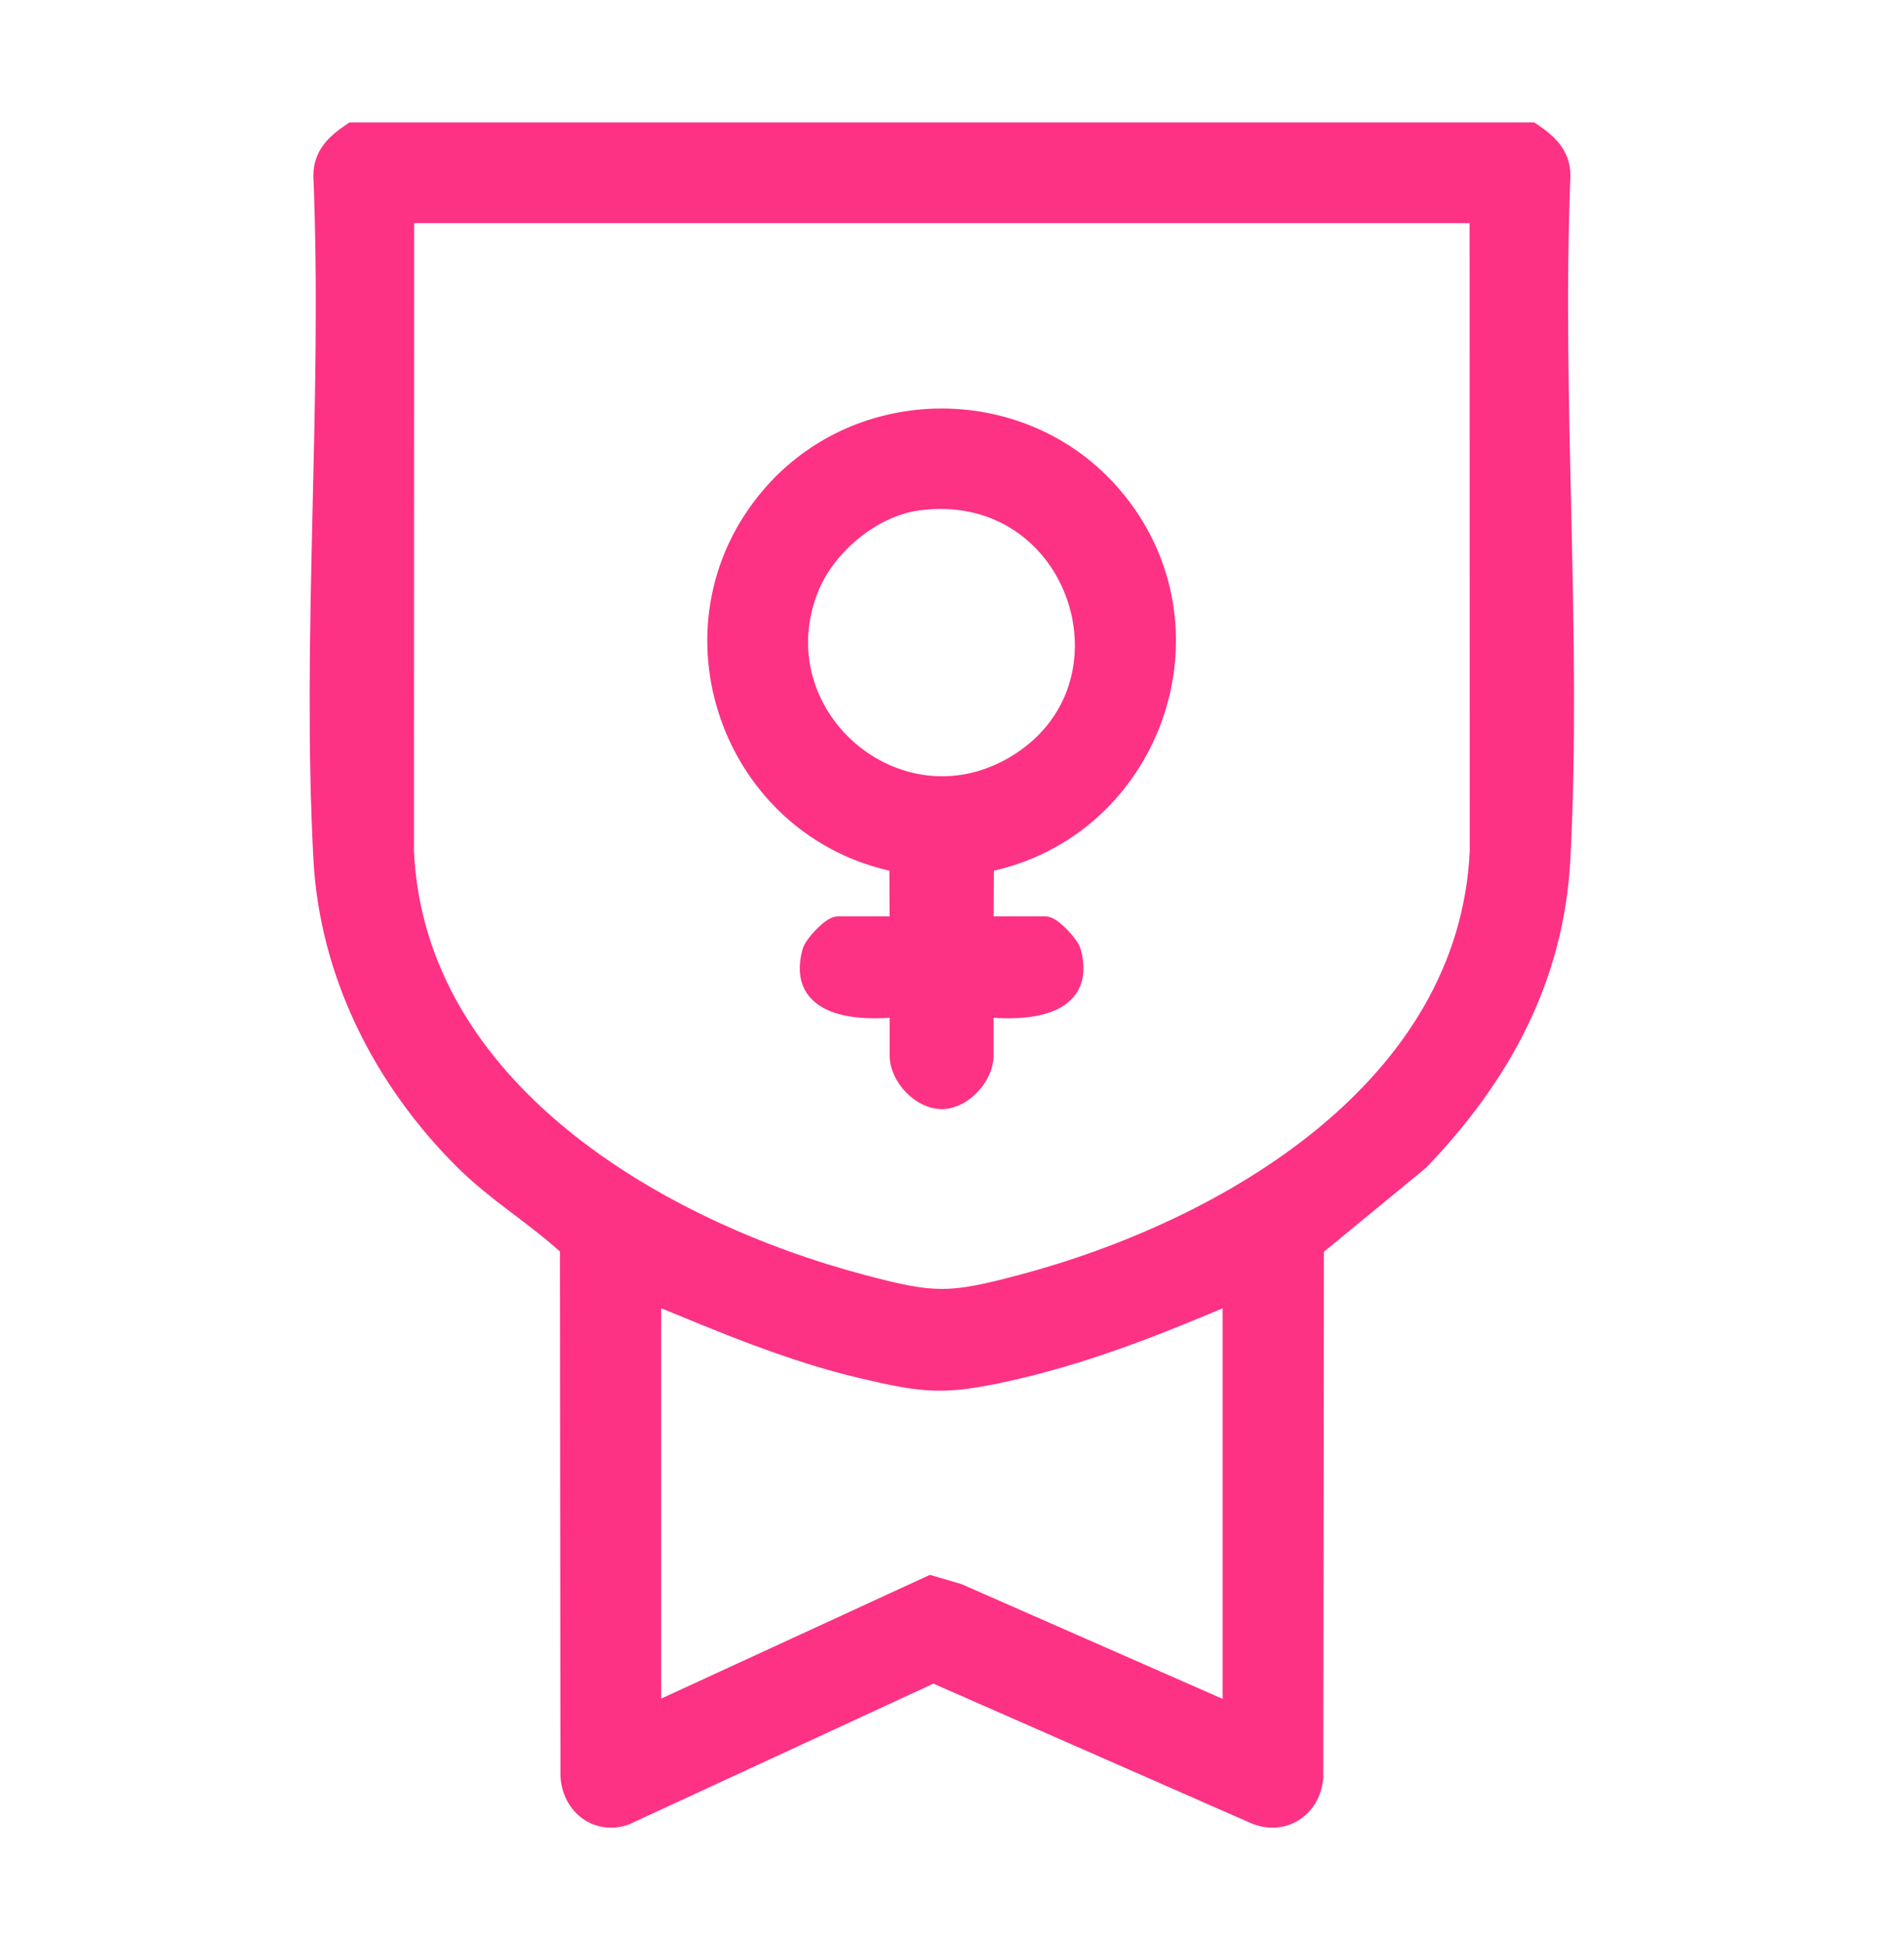
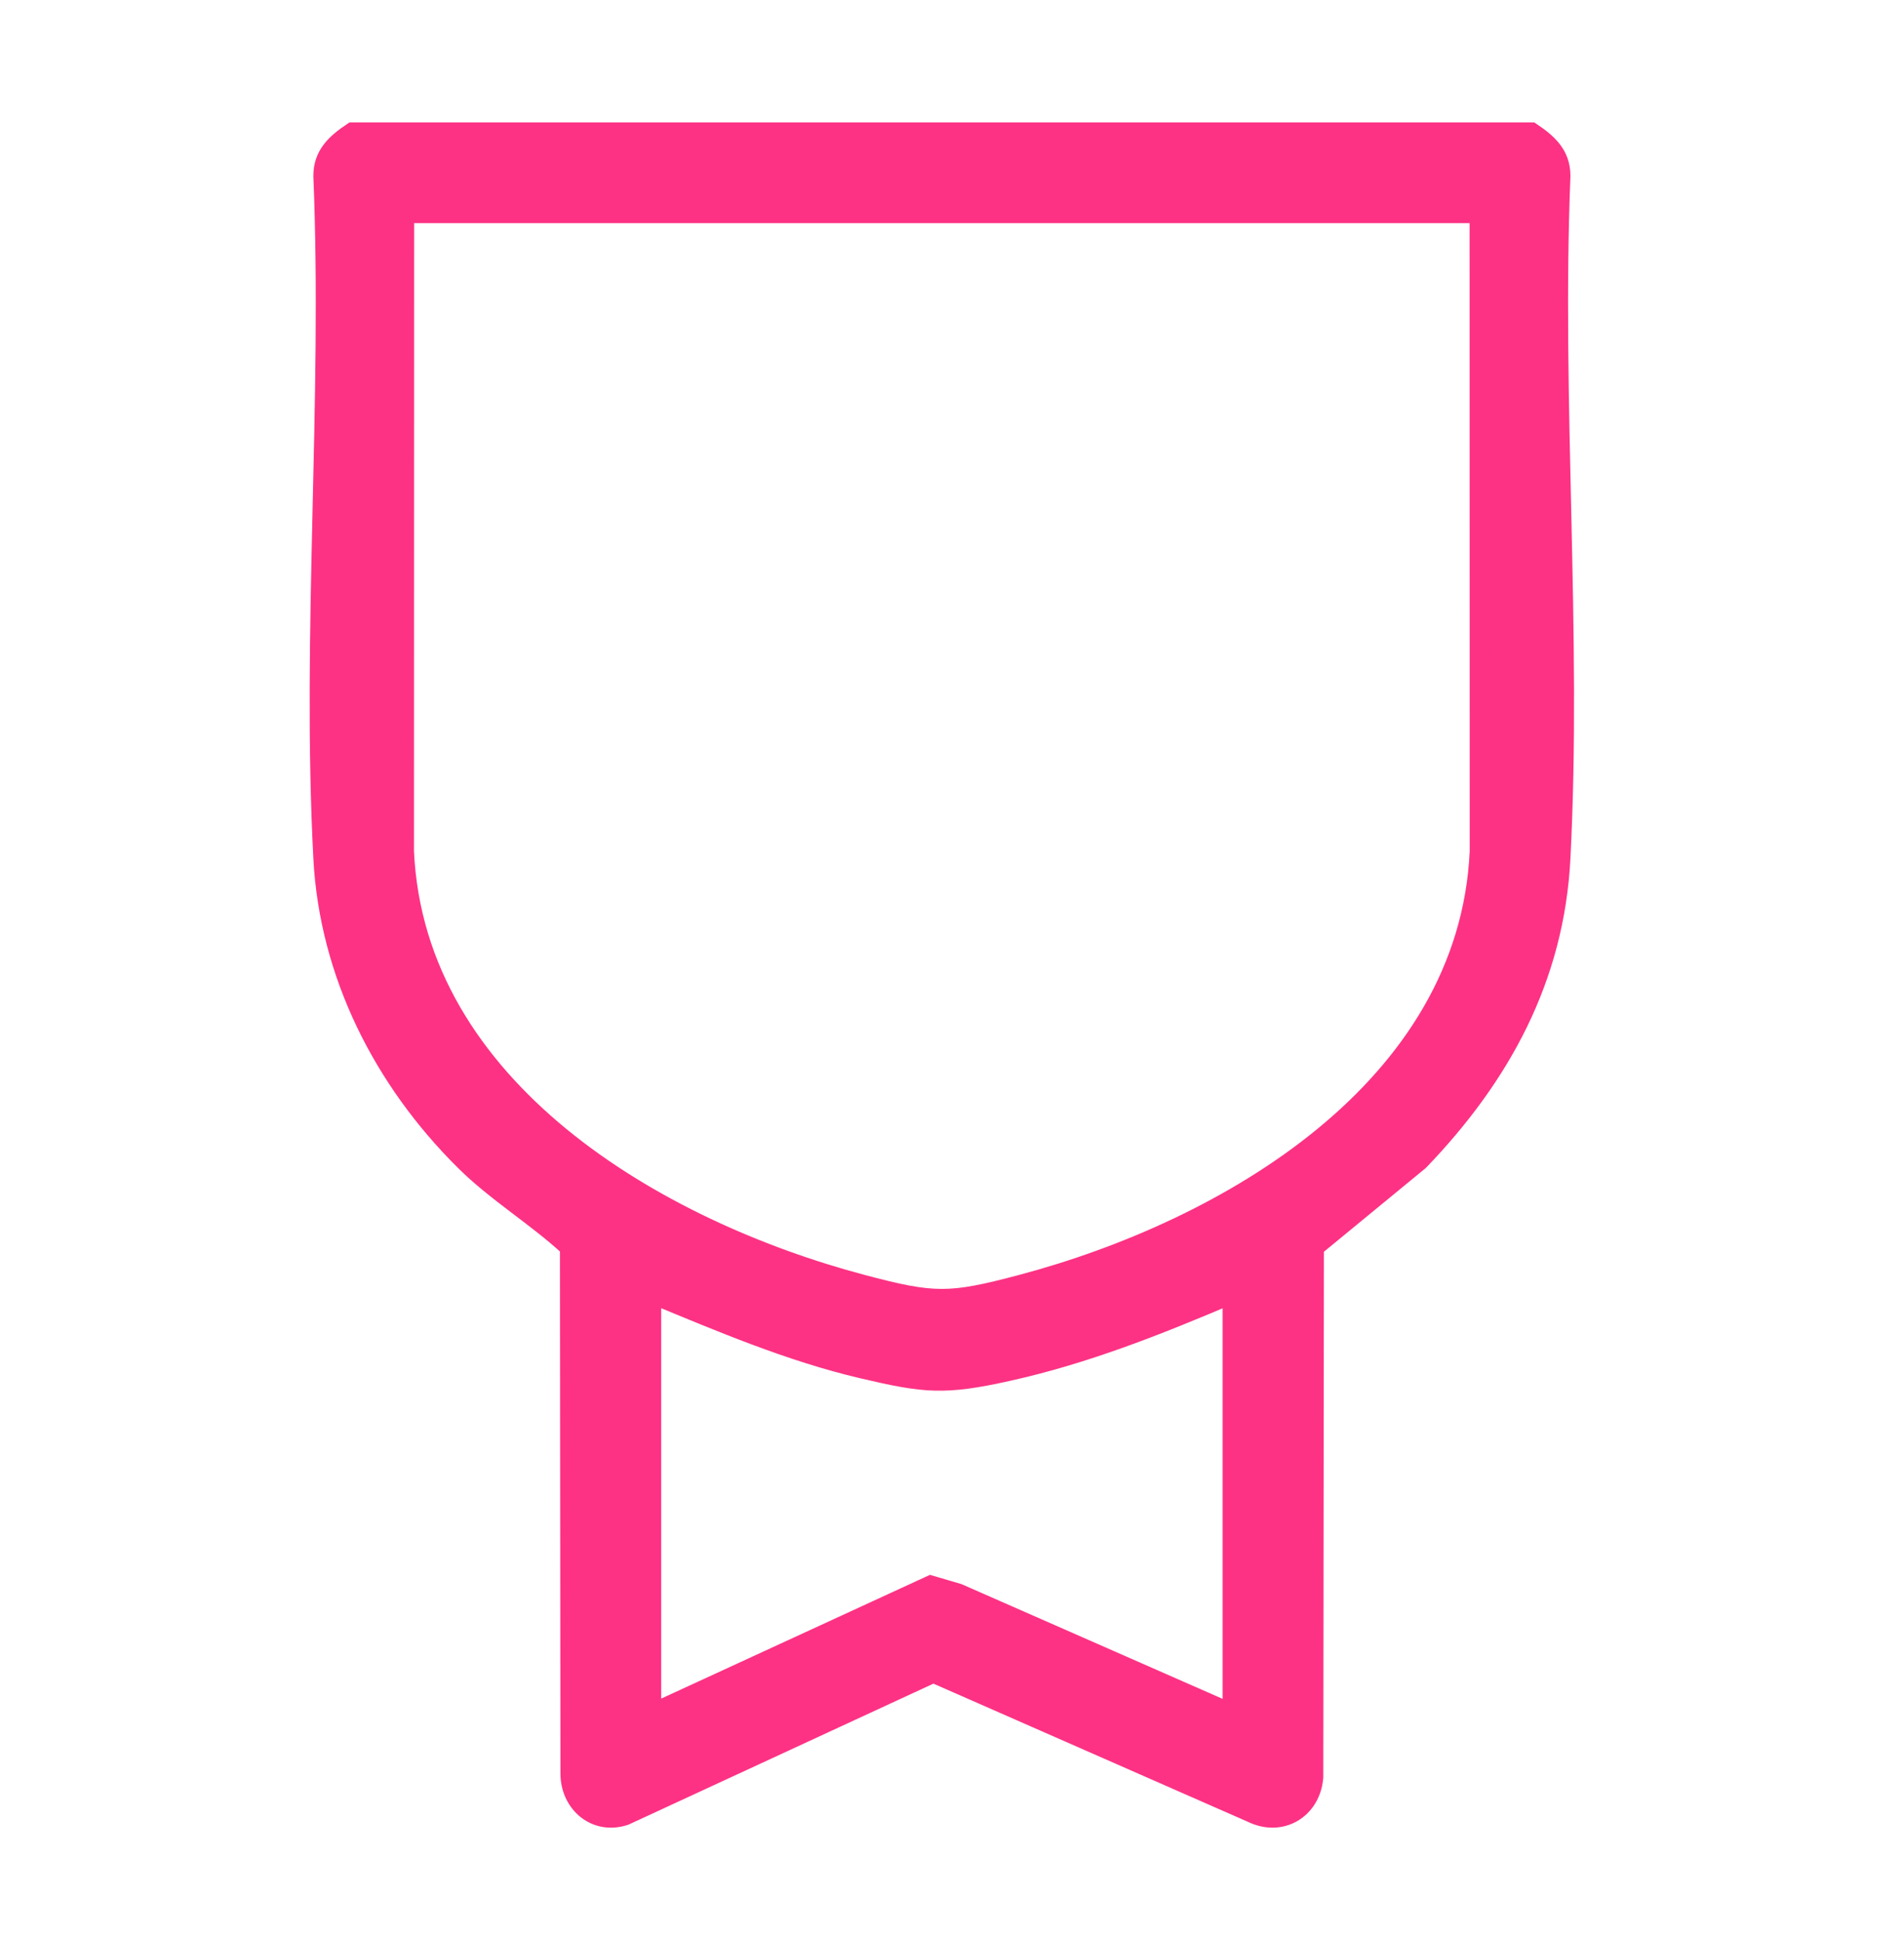
<svg xmlns="http://www.w3.org/2000/svg" width="52" height="53" viewBox="0 0 52 53" fill="none">
  <path d="M41.826 3.592C42.274 3.894 42.64 4.211 42.64 4.803C42.394 10.942 42.954 17.319 42.64 23.432C42.472 26.71 41.003 29.387 38.771 31.707L35.907 34.061L35.89 48.526C35.819 49.411 34.995 49.914 34.181 49.515L25.49 45.697L17.072 49.589C16.27 49.856 15.566 49.263 15.556 48.44L15.542 34.061C14.638 33.225 13.554 32.577 12.678 31.707C10.451 29.498 8.974 26.595 8.808 23.432C8.486 17.325 9.06 10.938 8.808 4.803C8.808 4.211 9.173 3.894 9.621 3.592L41.826 3.592ZM40.387 5.841L11.06 5.841L11.056 23.252C11.358 29.724 17.939 33.564 23.545 35.052C25.511 35.574 25.936 35.574 27.901 35.052C33.507 33.564 40.087 29.724 40.389 23.252L40.386 5.841L40.387 5.841ZM33.641 35.346C31.64 36.197 29.661 36.988 27.525 37.461C25.793 37.846 25.264 37.793 23.546 37.389C21.561 36.921 19.684 36.121 17.808 35.346L17.808 46.77L25.417 43.267L26.173 43.489L33.641 46.77L33.641 35.346Z" fill="#FD3284" stroke="#FD3284" stroke-width="0.5" />
-   <path d="M24.547 25.271L24.538 23.571C19.96 22.676 17.972 17.121 21.042 13.534C23.471 10.696 27.961 10.693 30.392 13.534C33.461 17.121 31.472 22.676 26.895 23.571L26.886 25.271L28.551 25.271C28.736 25.271 29.216 25.779 29.274 25.987C29.703 27.556 27.98 27.632 26.886 27.519L26.886 28.824C26.886 29.376 26.321 30.012 25.755 30.033C25.154 30.056 24.547 29.403 24.547 28.824L24.547 27.519C23.453 27.632 21.73 27.556 22.159 25.987C22.215 25.779 22.697 25.271 22.883 25.271L24.547 25.271ZM25.066 13.69C23.824 13.857 22.581 14.901 22.117 16.048C20.726 19.493 24.48 22.775 27.689 20.9C31.313 18.784 29.44 13.098 25.066 13.69Z" fill="#FD3284" stroke="#FD3284" stroke-width="0.5" />
</svg>